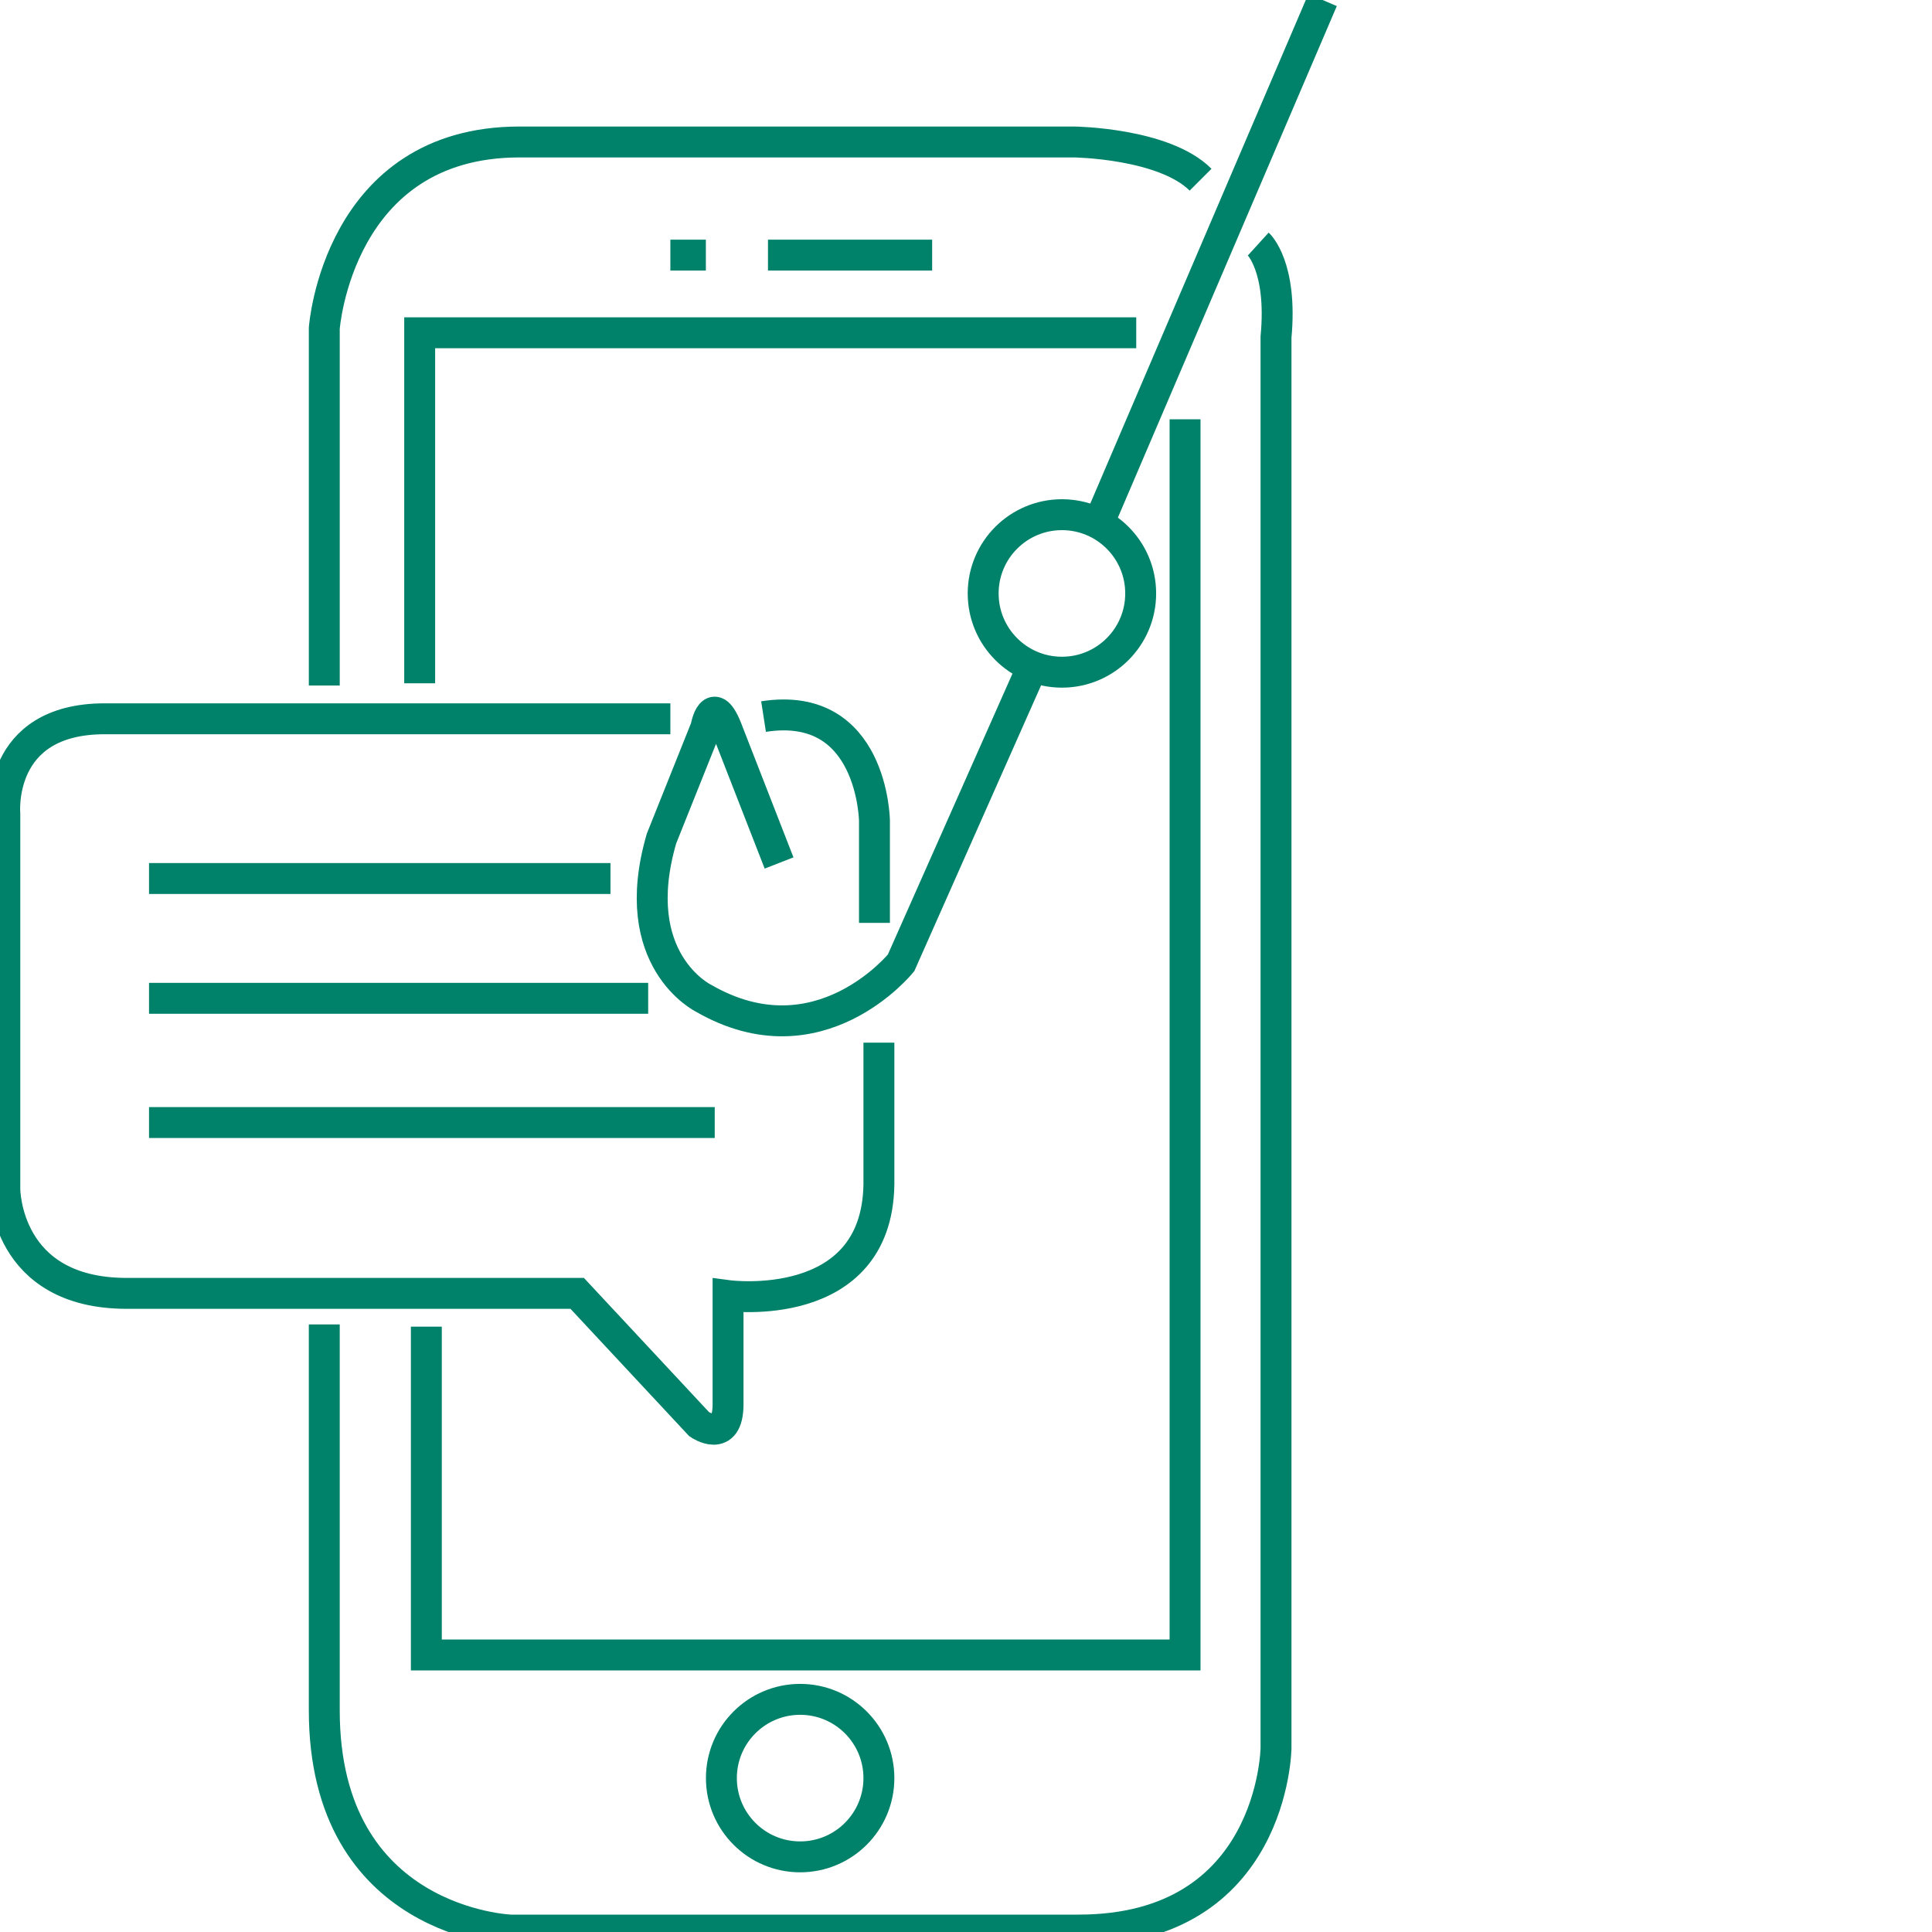
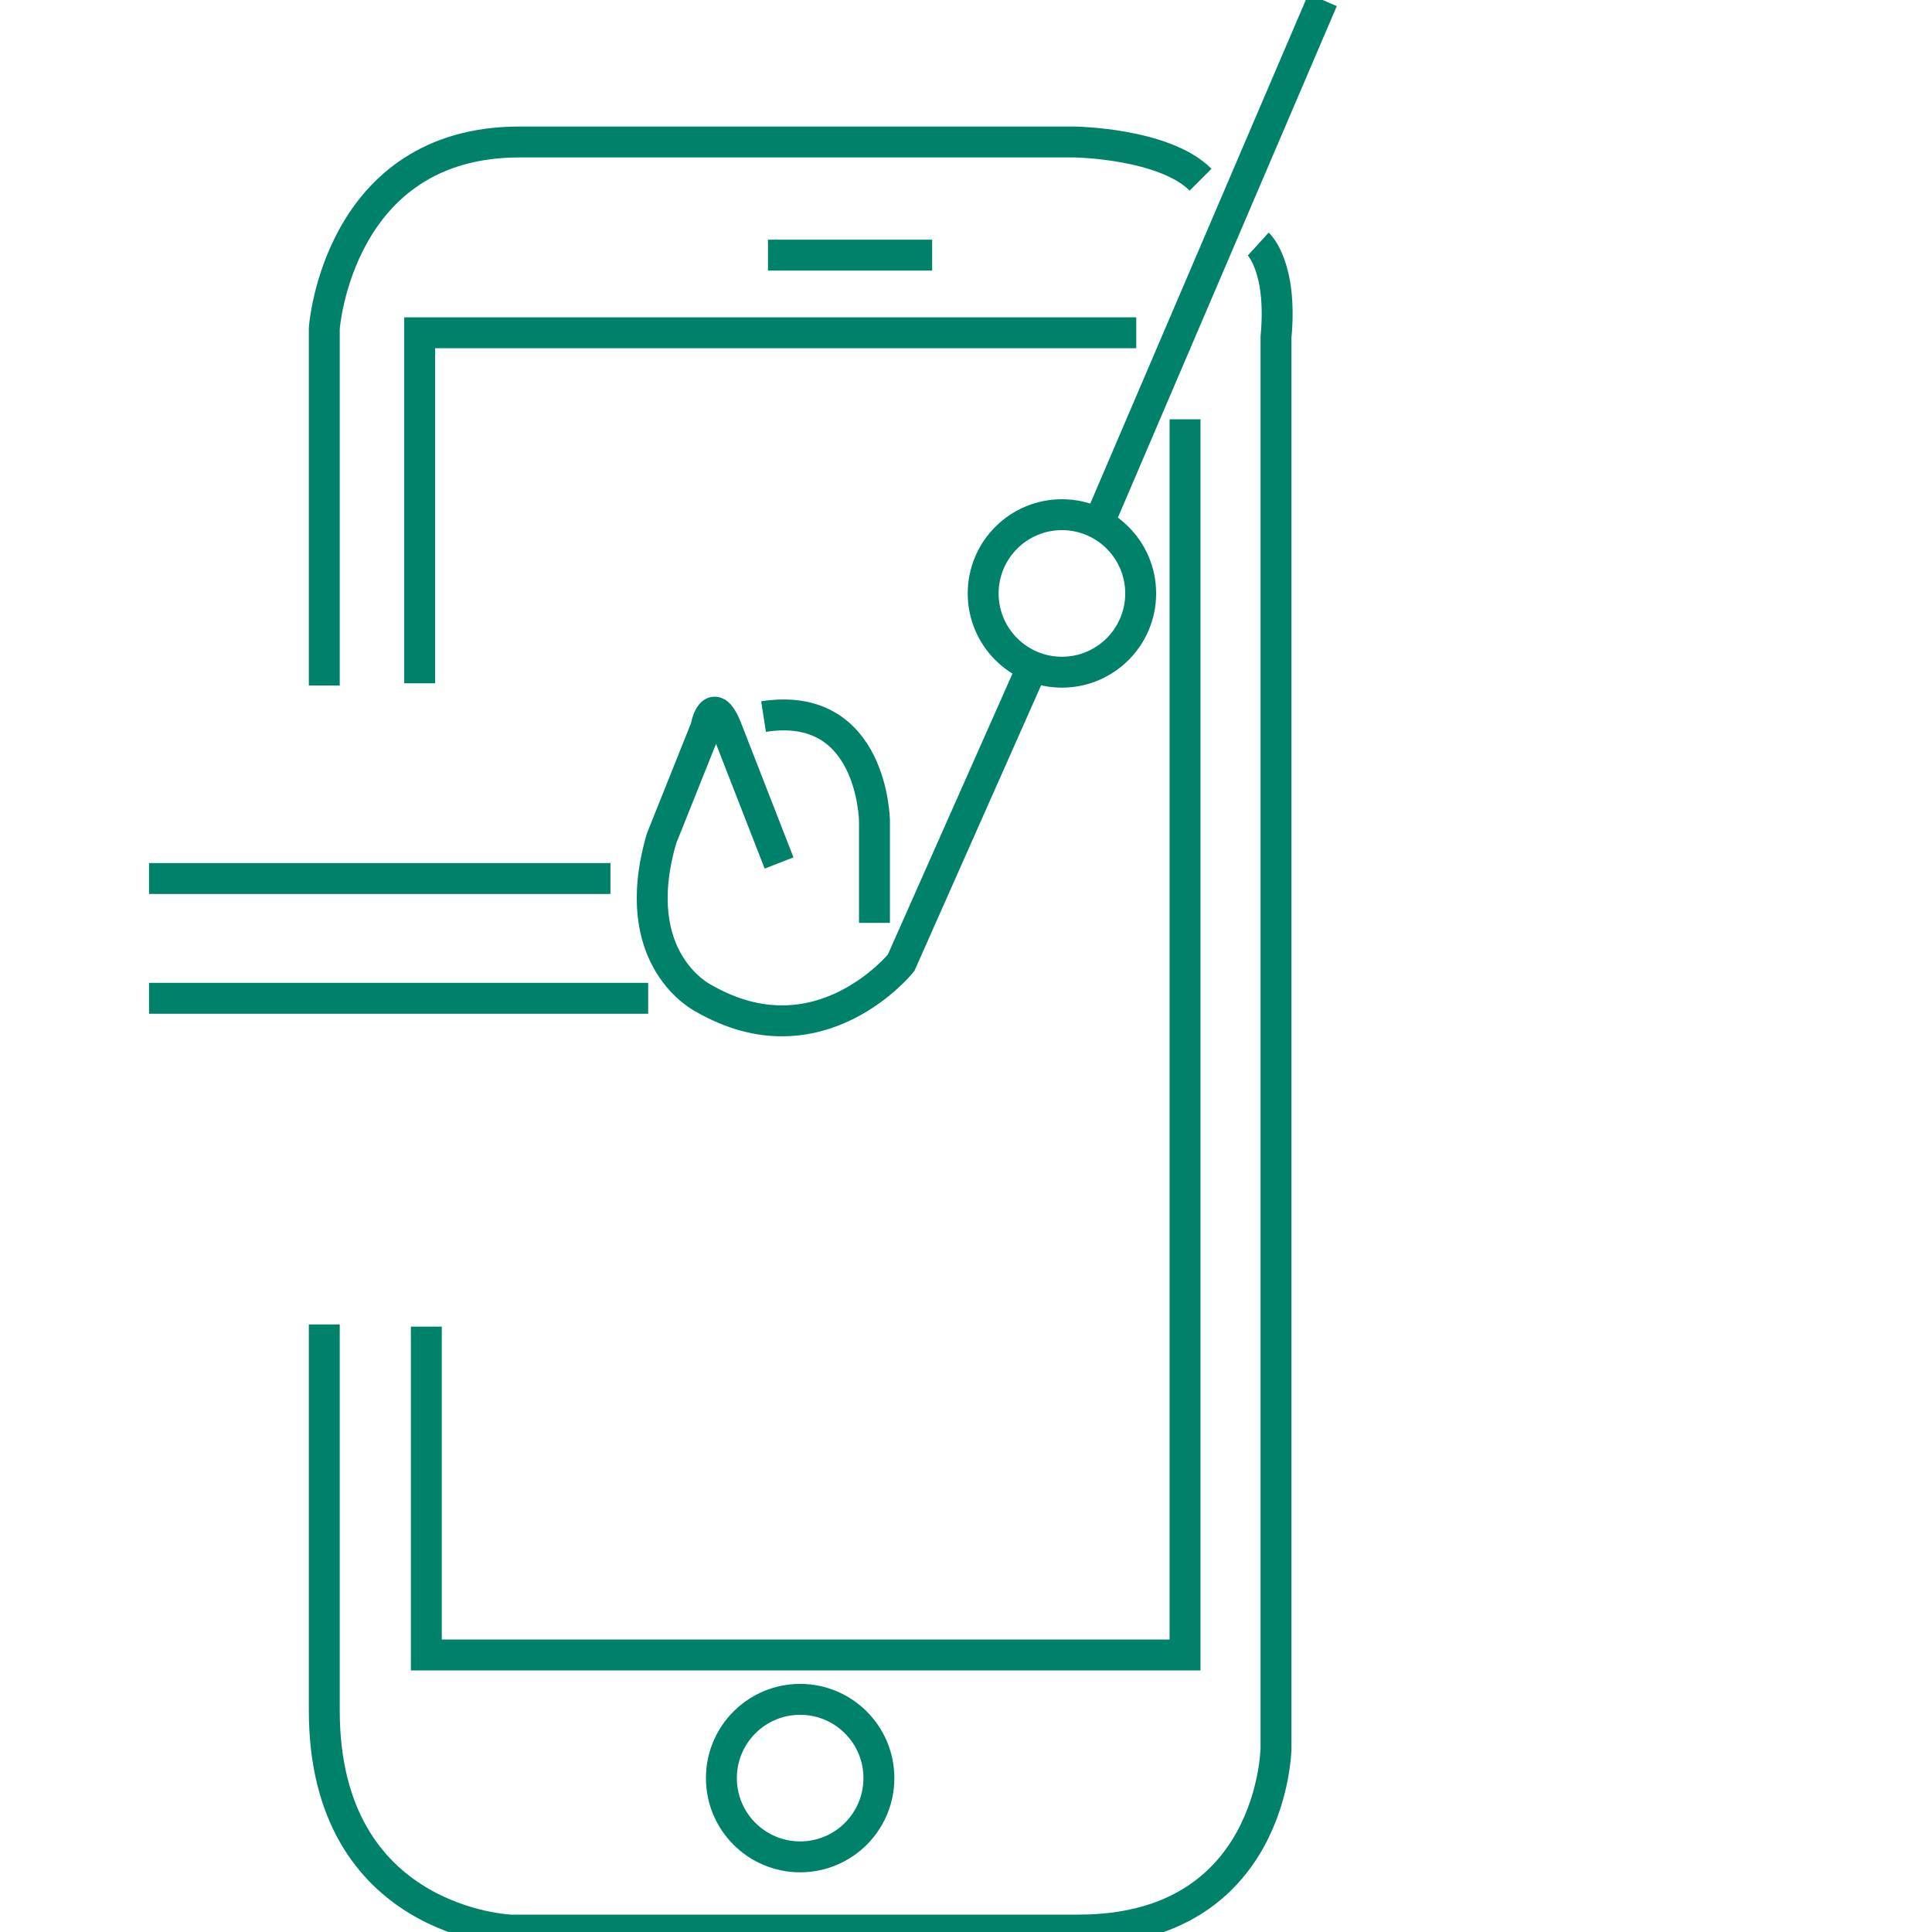
<svg xmlns="http://www.w3.org/2000/svg" version="1.1" id="Layer_1" x="0px" y="0px" width="500px" height="500px" viewBox="0 0 500 500" enable-background="new 0 0 500 500" xml:space="preserve">
  <path fill="none" stroke="#00826A" stroke-width="8" stroke-miterlimit="10" d="M83.925,177.409V84.972  c0,0,3.445-48.228,50.524-48.228h143.534c0,0,23.253,0.287,32.726,9.76" />
  <path fill="none" stroke="#00826A" stroke-width="8" stroke-miterlimit="10" d="M325.637,63.155c0,0,6.315,5.741,4.593,24.114  v365.152c0,0-0.574,47.079-51.098,47.079H132.152c0,0-48.228-1.722-48.228-56.84v-99.9" />
  <polyline fill="none" stroke="#00826A" stroke-width="8" stroke-miterlimit="10" points="110.335,343.334 110.335,428.307   306.69,428.307 306.69,108.512 " />
  <polyline fill="none" stroke="#00826A" stroke-width="8" stroke-miterlimit="10" points="294.059,86.121 108.613,86.121   108.613,176.834 " />
  <line fill="none" stroke="#00826A" stroke-width="8" stroke-miterlimit="10" x1="198.752" y1="66.026" x2="241.239" y2="66.026" />
-   <line fill="none" stroke="#00826A" stroke-width="8" stroke-miterlimit="10" x1="173.49" y1="66.026" x2="182.677" y2="66.026" />
-   <path fill="none" stroke="#00826A" stroke-width="8" stroke-miterlimit="10" d="M173.49,186.021H27.085  c-28.133,0-25.836,24.688-25.836,24.688v97.029c0,0,0.001,27.012,31.578,26.984h116.55l31.578,33.874c0,0,7.464,5.167,7.464-5.167  v-28.133c0,0,38.467,5.167,39.041-28.707v-36.745" />
  <path fill="none" stroke="#00826A" stroke-width="8" stroke-miterlimit="10" d="M226.311,238.841v-26.41  c0,0-0.383-31.386-28.707-26.984" />
  <line fill="none" stroke="#00826A" stroke-width="8" stroke-miterlimit="10" x1="38.568" y1="227.359" x2="157.989" y2="227.359" />
  <line fill="none" stroke="#00826A" stroke-width="8" stroke-miterlimit="10" x1="38.568" y1="258.362" x2="167.749" y2="258.362" />
-   <line fill="none" stroke="#00826A" stroke-width="8" stroke-miterlimit="10" x1="38.568" y1="290.514" x2="184.973" y2="290.514" />
  <circle fill="none" stroke="#00826A" stroke-width="8" stroke-miterlimit="10" cx="207.077" cy="460.172" r="20.382" />
  <circle fill="none" stroke="#00826A" stroke-width="8" stroke-miterlimit="10" cx="274.826" cy="153.582" r="20.382" />
  <line fill="none" stroke="#00826A" stroke-width="8" stroke-miterlimit="10" x1="342.287" y1="0" x2="284.299" y2="135.497" />
  <path fill="none" stroke="#00826A" stroke-width="8" stroke-miterlimit="10" d="M267.075,172.816l-33.874,76.36  c0,0-21.243,26.41-51.098,9.186c0,0-20.095-9.76-10.909-41.338l11.483-28.707c0,0,1.722-9.76,5.741,1.148l13.205,33.874" />
</svg>